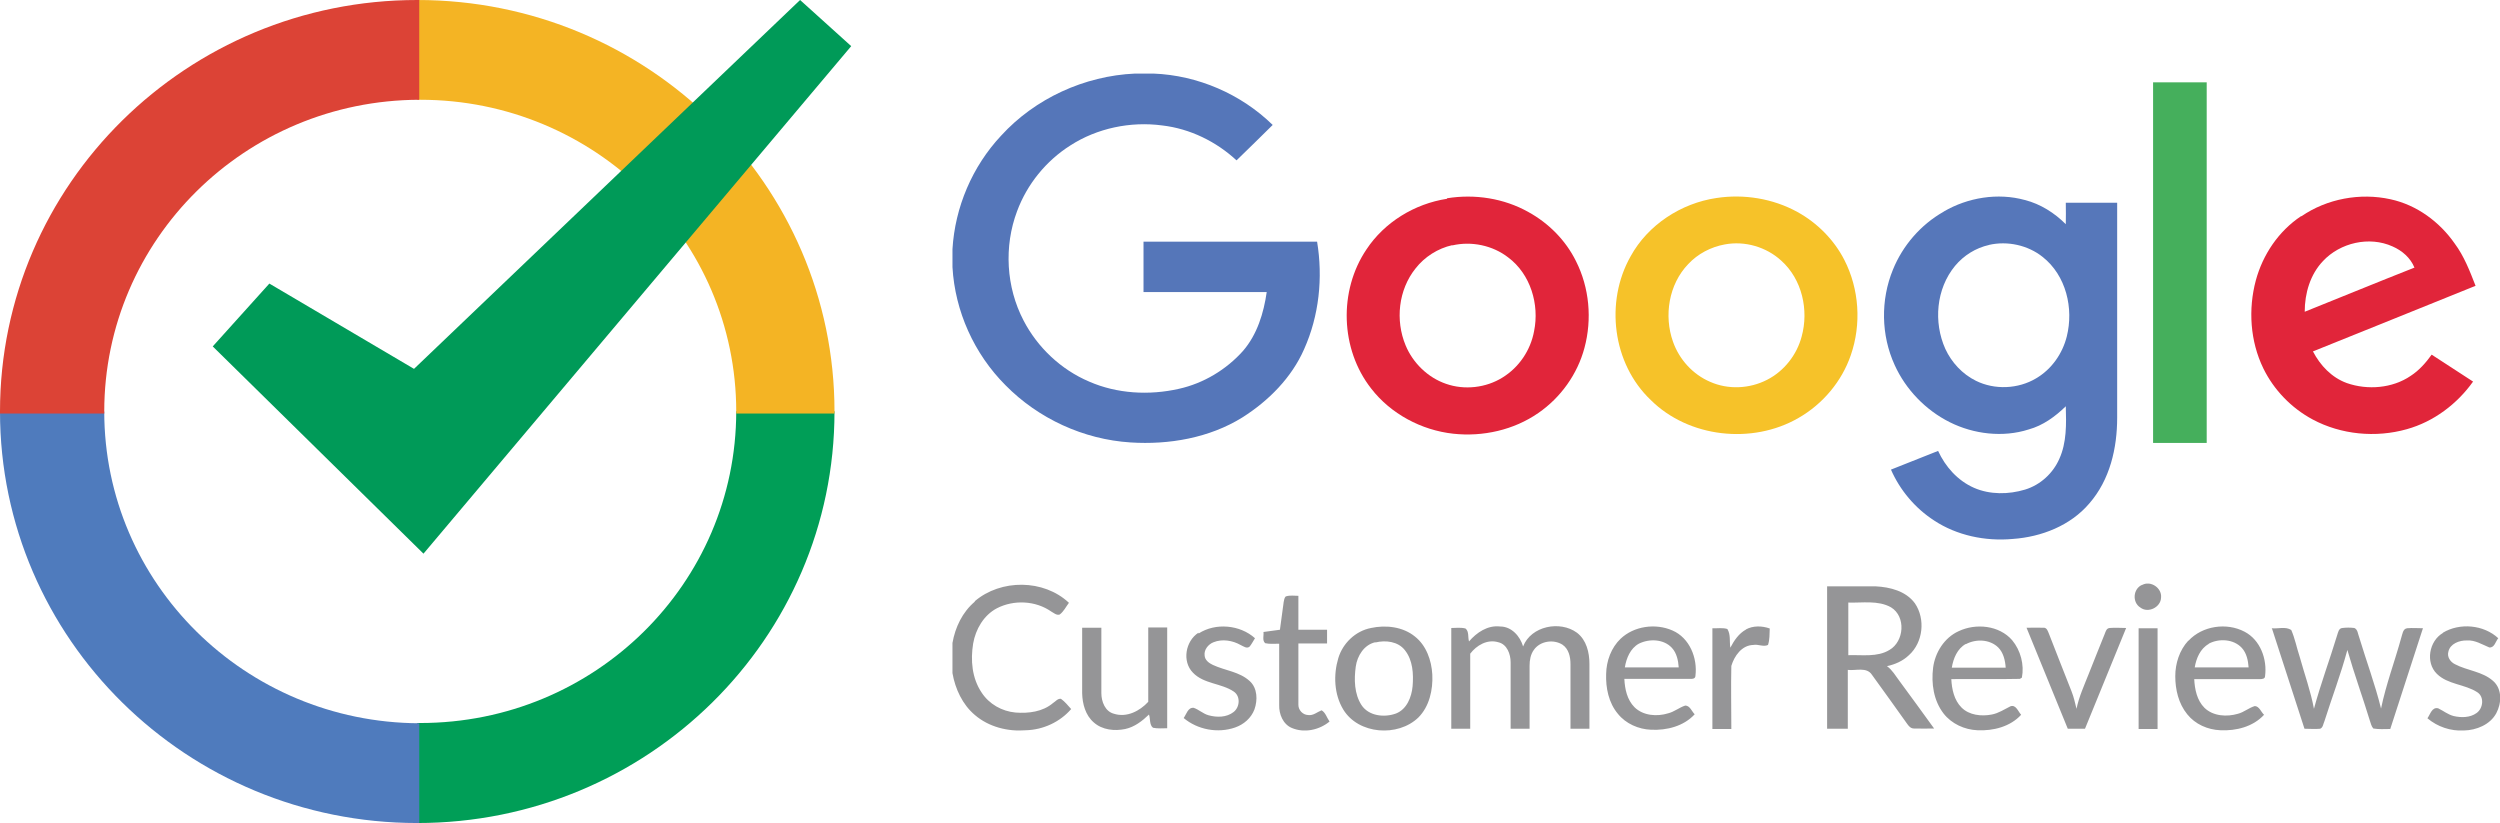
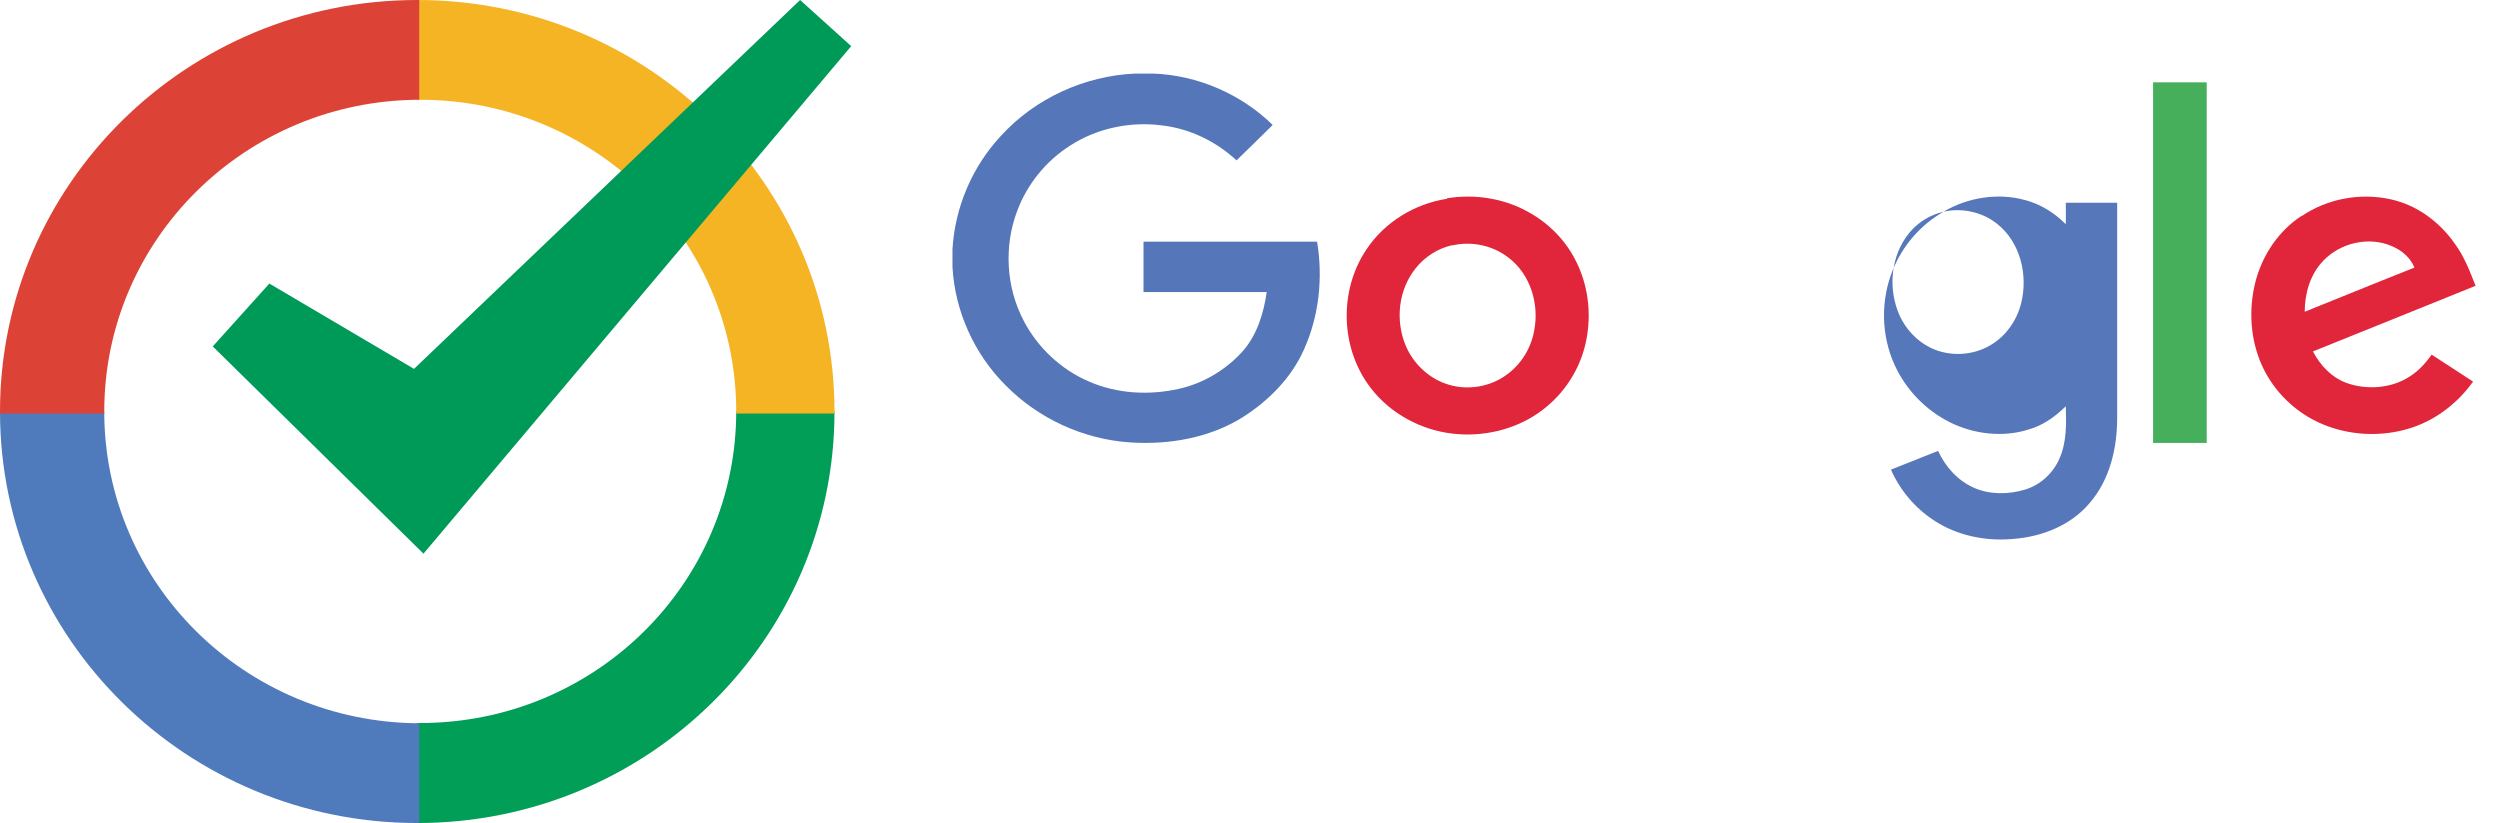
<svg xmlns="http://www.w3.org/2000/svg" id="Camada_2" data-name="Camada 2" viewBox="0 0 100.24 33">
  <defs>
    <style>
      .cls-1 {
        fill: none;
      }

      .cls-1, .cls-2, .cls-3, .cls-4, .cls-5, .cls-6, .cls-7, .cls-8, .cls-9, .cls-10, .cls-11, .cls-12 {
        stroke-width: 0px;
      }

      .cls-13 {
        clip-path: url(#clippath-1);
      }

      .cls-14 {
        opacity: .54;
      }

      .cls-2 {
        fill: #f4b424;
      }

      .cls-3 {
        fill: #4f7bbd;
      }

      .cls-4 {
        fill: #5576b9;
      }

      .cls-5 {
        fill: #45af5c;
      }

      .cls-6 {
        fill: #3c3c3f;
      }

      .cls-7 {
        fill: #5677ba;
      }

      .cls-8 {
        fill: #e1253a;
      }

      .cls-9 {
        fill: #dc4336;
      }

      .cls-10 {
        fill: #009a58;
      }

      .cls-11 {
        fill: #009e57;
      }

      .cls-12 {
        fill: #f6c229;
      }
    </style>
    <clipPath id="clippath-1">
      <rect class="cls-1" x="38.19" y="23.4" width="62.05" height="5.89" />
    </clipPath>
  </defs>
  <g id="Camada_1-2" data-name="Camada 1">
    <g>
      <path class="cls-4" d="M45.51,2.95h.74c1.78.07,3.51.82,4.78,2.06-.48.48-.97.95-1.45,1.42-.81-.75-1.86-1.27-2.98-1.4-1.27-.17-2.61.11-3.68.8-.98.62-1.74,1.56-2.14,2.64-.53,1.41-.44,3.04.26,4.38.56,1.08,1.5,1.97,2.63,2.45,1.12.49,2.41.56,3.6.29.99-.22,1.9-.77,2.57-1.52.57-.66.83-1.52.95-2.36-1.65,0-3.29,0-4.94,0,0-.68,0-1.35,0-2.02,2.32,0,4.64,0,6.96,0,.24,1.45.08,2.97-.52,4.31-.5,1.14-1.42,2.07-2.48,2.74-1.32.82-2.94,1.1-4.48,1-1.89-.12-3.7-.96-5.01-2.29-1.26-1.26-2.03-2.97-2.13-4.74v-.72c.1-1.68.79-3.31,1.95-4.55,1.36-1.49,3.34-2.4,5.37-2.49" />
-       <path class="cls-7" d="M77.94,8.48c.96-.56,2.16-.76,3.25-.46.63.16,1.19.52,1.64.97.01-.29,0-.57,0-.86.69,0,1.37,0,2.06,0,0,2.87,0,5.74,0,8.62,0,1.22-.29,2.49-1.12,3.44-.75.88-1.91,1.34-3.07,1.42-1.1.1-2.24-.14-3.15-.74-.77-.5-1.37-1.22-1.73-2.04.63-.25,1.26-.5,1.89-.75.29.63.78,1.19,1.44,1.48.64.28,1.39.27,2.05.07.62-.19,1.12-.66,1.37-1.23.3-.66.28-1.4.26-2.11-.42.41-.91.77-1.49.93-1.03.33-2.2.19-3.16-.29-.98-.49-1.77-1.32-2.21-2.29-.55-1.2-.57-2.61-.07-3.83.39-.96,1.11-1.8,2.03-2.32M79.76,9.82c-.54.12-1.02.42-1.37.84-.76.92-.87,2.26-.39,3.33.25.54.68,1.01,1.23,1.28.75.37,1.69.33,2.41-.1.63-.37,1.06-1,1.23-1.68.28-1.12-.02-2.44-.97-3.19-.59-.47-1.41-.65-2.15-.48" />
+       <path class="cls-7" d="M77.94,8.48c.96-.56,2.16-.76,3.25-.46.63.16,1.19.52,1.64.97.01-.29,0-.57,0-.86.69,0,1.37,0,2.06,0,0,2.87,0,5.74,0,8.62,0,1.22-.29,2.49-1.12,3.44-.75.88-1.91,1.34-3.07,1.42-1.1.1-2.24-.14-3.15-.74-.77-.5-1.37-1.22-1.73-2.04.63-.25,1.26-.5,1.89-.75.29.63.78,1.19,1.44,1.48.64.28,1.39.27,2.05.07.62-.19,1.12-.66,1.37-1.23.3-.66.28-1.4.26-2.11-.42.41-.91.77-1.49.93-1.03.33-2.2.19-3.16-.29-.98-.49-1.77-1.32-2.21-2.29-.55-1.2-.57-2.61-.07-3.83.39-.96,1.11-1.8,2.03-2.32c-.54.12-1.02.42-1.37.84-.76.92-.87,2.26-.39,3.33.25.54.68,1.01,1.23,1.28.75.37,1.69.33,2.41-.1.63-.37,1.06-1,1.23-1.68.28-1.12-.02-2.44-.97-3.19-.59-.47-1.41-.65-2.15-.48" />
      <path class="cls-5" d="M86.33,3.3c.72,0,1.44,0,2.15,0,0,4.82,0,9.64,0,14.46-.72,0-1.44,0-2.15,0,0-4.82,0-9.64,0-14.46" />
      <path class="cls-8" d="M58.02,7.95c1.11-.18,2.28,0,3.26.55.82.45,1.5,1.14,1.91,1.97.54,1.07.65,2.33.34,3.48-.28,1.05-.95,1.99-1.85,2.61-.98.68-2.22.96-3.41.83-1.28-.14-2.51-.8-3.29-1.81-1.24-1.58-1.31-3.92-.19-5.58.72-1.09,1.93-1.83,3.23-2.03M58.23,9.83c-.58.13-1.11.47-1.47.93-.69.86-.82,2.08-.4,3.09.29.7.89,1.29,1.62,1.54.74.26,1.6.16,2.26-.25.67-.41,1.13-1.1,1.27-1.86.22-1.07-.14-2.29-1.04-2.96-.62-.48-1.47-.66-2.24-.48" />
      <path class="cls-8" d="M92.28,8.67c1.02-.7,2.35-.95,3.57-.68,1.06.23,1.97.91,2.57,1.77.38.51.61,1.11.84,1.7-2.17.88-4.34,1.75-6.52,2.63.29.56.75,1.05,1.36,1.27.83.29,1.83.21,2.56-.29.34-.22.61-.53.84-.85.55.36,1.11.72,1.66,1.08-.64.9-1.58,1.61-2.66,1.91-1.24.35-2.63.22-3.77-.39-.86-.46-1.56-1.19-1.98-2.05-.53-1.09-.61-2.37-.3-3.53.28-1.03.91-1.97,1.81-2.57M93.15,10.46c-.52.54-.74,1.3-.74,2.04,1.47-.59,2.93-1.19,4.4-1.77-.16-.39-.49-.68-.88-.85-.93-.42-2.1-.15-2.79.59" />
-       <path class="cls-12" d="M68.82,7.94c1.1-.17,2.27.02,3.25.56.8.44,1.47,1.12,1.88,1.92.6,1.17.69,2.58.26,3.82-.36,1.05-1.12,1.96-2.1,2.52-1.85,1.07-4.4.79-5.92-.72-1.54-1.46-1.84-3.94-.81-5.76.69-1.26,2.02-2.13,3.44-2.34M69.16,9.8c-.56.1-1.09.38-1.47.79-.78.81-.98,2.07-.61,3.11.25.71.79,1.31,1.49,1.61.72.32,1.58.28,2.28-.08.69-.35,1.2-1.01,1.39-1.74.29-1.05.02-2.29-.82-3.04-.6-.55-1.46-.8-2.26-.65" />
      <path class="cls-11" d="M33.46,16.5c0,9.11-7.49,16.5-16.73,16.5v-4.01s.08,0,.12,0c7,0,12.67-5.59,12.67-12.5h3.94Z" />
      <path class="cls-3" d="M0,16.5h4.18c0,6.89,5.65,12.47,12.63,12.5v4s-.05,0-.08,0C7.49,33,0,25.61,0,16.5" />
      <path class="cls-2" d="M16.73,0c9.24,0,16.73,7.39,16.73,16.5,0,.03,0,.05,0,.08h-3.94s0-.05,0-.08c0-6.9-5.67-12.5-12.67-12.5-.04,0-.08,0-.12,0V0Z" />
      <path class="cls-9" d="M0,16.58s0-.05,0-.08C0,7.39,7.49,0,16.73,0c.03,0,.05,0,.08,0v4c-6.98.02-12.63,5.61-12.63,12.5,0,.03,0,.05,0,.08H0Z" />
      <polygon class="cls-10" points="8.53 13.89 10.8 11.37 16.6 14.79 32.08 0 34.13 1.85 16.98 22.2 8.53 13.89" />
      <g class="cls-14">
        <g class="cls-13">
-           <path class="cls-6" d="M85.9,23.45c.34-.18.79.13.75.51-.01.39-.52.64-.83.4-.34-.21-.29-.76.07-.91M39.08,24.11c1.05-.9,2.77-.89,3.78.06-.12.16-.21.35-.37.47-.13.04-.23-.06-.34-.12-.63-.44-1.5-.48-2.18-.13-.53.28-.85.84-.95,1.41-.11.67-.05,1.39.34,1.97.3.46.81.75,1.36.8.52.04,1.09-.03,1.5-.38.1-.06.19-.19.32-.17.16.11.28.27.41.41-.45.52-1.12.83-1.81.85-.73.06-1.49-.13-2.05-.61-.5-.42-.79-1.05-.9-1.68v-1.21c.11-.63.4-1.24.9-1.66M73.28,23.51c.64,0,1.29,0,1.93,0,.58.03,1.21.19,1.57.68.43.63.33,1.57-.24,2.08-.24.23-.55.37-.88.44.21.15.34.38.49.58.47.64.94,1.28,1.4,1.92-.27,0-.54.01-.81,0-.13,0-.21-.1-.28-.2-.46-.65-.93-1.3-1.4-1.95-.21-.33-.65-.16-.97-.2,0,.79,0,1.57,0,2.36-.28,0-.55,0-.83,0,0-1.9,0-3.81,0-5.71M74.11,24.16v2.11c.55-.02,1.16.09,1.65-.21.59-.34.67-1.34.06-1.71-.52-.29-1.15-.17-1.72-.19M51.57,23.91c.16-.05.33-.02.49-.02v1.36c.38,0,.77,0,1.15,0v.55c-.38,0-.77,0-1.15,0,0,.82,0,1.64,0,2.46,0,.21.17.4.39.41.21.03.36-.12.54-.19.16.09.21.3.32.45-.41.34-1.01.47-1.51.26-.36-.15-.52-.56-.51-.92,0-.82,0-1.64,0-2.46-.19,0-.37.02-.56-.02-.13-.11-.05-.31-.07-.45.22-.03.44-.06.66-.09.05-.37.1-.74.15-1.11.02-.08.02-.17.09-.23M48.06,25.4c.68-.44,1.66-.35,2.26.19-.07.11-.13.23-.21.33-.11.11-.26-.01-.37-.06-.32-.18-.73-.25-1.08-.11-.21.08-.39.3-.36.53.01.19.18.31.33.38.49.23,1.07.27,1.48.65.31.28.32.76.19,1.13-.13.35-.43.61-.78.73-.69.24-1.5.09-2.06-.38.11-.15.17-.43.4-.41.21.07.38.24.6.3.33.09.72.09,1-.13.25-.19.29-.63.01-.82-.5-.34-1.2-.3-1.64-.76-.44-.45-.3-1.26.22-1.6M54.97,25.18c.6-.13,1.28-.05,1.76.34.46.36.67.96.7,1.53.03.61-.12,1.28-.56,1.72-.82.79-2.4.68-3.01-.32-.37-.61-.4-1.39-.2-2.06.18-.6.69-1.09,1.31-1.21M55.15,25.75c-.46.1-.73.55-.79.98-.07.51-.06,1.09.23,1.54.29.44.91.51,1.38.34.44-.17.63-.66.67-1.1.04-.49.01-1.04-.31-1.44-.27-.35-.77-.41-1.18-.31M58.9,25.72c.31-.36.75-.66,1.25-.6.46,0,.8.39.92.8.32-.82,1.48-1.05,2.16-.55.38.29.5.79.5,1.25,0,.86,0,1.73,0,2.6h-.76c0-.87,0-1.73,0-2.6,0-.28-.07-.6-.32-.77-.36-.23-.9-.15-1.15.21-.13.18-.17.41-.17.63,0,.84,0,1.69,0,2.53h-.76c0-.89,0-1.77,0-2.66,0-.33-.14-.73-.5-.81-.44-.13-.87.13-1.12.46,0,1,0,2,0,3.01h-.76v-4.04c.19,0,.38-.03.57.02.15.12.09.35.14.51M64.97,25.62c.54-.52,1.41-.64,2.09-.34.69.3,1.01,1.11.92,1.82,0,.11-.12.13-.21.12-.88,0-1.76,0-2.64,0,.02.41.11.84.41,1.14.35.34.9.38,1.35.24.24-.06.44-.23.68-.31.19,0,.26.23.38.35-.44.48-1.12.65-1.75.62-.5-.02-1.01-.24-1.33-.64-.37-.44-.49-1.04-.47-1.6.01-.52.2-1.05.59-1.42M65.71,25.81c-.34.19-.5.58-.56.95.72,0,1.44,0,2.16,0-.02-.28-.08-.57-.27-.78-.33-.36-.91-.38-1.33-.17M70,25.24c.29-.16.65-.15.96-.04-.01.22,0,.45-.07.66-.18.09-.4-.04-.59,0-.46.01-.76.44-.88.84-.02.84,0,1.69,0,2.53h-.76v-4.04c.2.01.41-.03.6.03.14.22.08.51.12.75.15-.29.34-.57.63-.73M78.53,25.31c.69-.33,1.63-.24,2.15.36.34.41.49.98.39,1.5-.02.01-.06.04-.08.05-.92.02-1.83,0-2.75.01.02.4.11.84.41,1.14.31.31.8.36,1.21.28.27-.05.51-.21.75-.33.22-.08.31.21.43.34-.44.48-1.12.65-1.75.62-.52-.02-1.04-.26-1.36-.67-.4-.52-.5-1.2-.42-1.84.08-.61.45-1.2,1.02-1.46M78.82,25.82c-.34.19-.5.58-.56.95.72,0,1.44,0,2.16,0-.02-.29-.09-.6-.3-.81-.34-.33-.89-.35-1.3-.13M87.75,25.69c.56-.6,1.53-.74,2.25-.36.63.33.91,1.1.82,1.78,0,.11-.12.12-.2.12-.88,0-1.76,0-2.64,0,.02.41.11.85.41,1.15.35.34.9.37,1.34.24.24-.06.44-.24.68-.31.18.01.25.24.37.35-.44.48-1.12.65-1.75.62-.51-.02-1.01-.24-1.33-.64-.35-.43-.48-.99-.48-1.53,0-.51.17-1.04.52-1.42M88.56,25.82c-.34.19-.5.58-.56.94.72,0,1.44,0,2.16,0-.02-.28-.08-.57-.27-.78-.33-.36-.92-.39-1.33-.17M97.95,25.37c.68-.41,1.64-.32,2.22.22-.11.13-.15.39-.36.37-.29-.12-.57-.3-.89-.28-.31-.01-.68.13-.75.45-.06.21.08.41.26.5.49.26,1.1.29,1.53.67.37.32.35.89.13,1.3-.25.46-.8.68-1.3.69-.53.03-1.06-.15-1.46-.49.11-.15.18-.46.43-.4.21.1.39.25.62.31.3.07.66.07.92-.12.27-.19.32-.66.02-.84-.5-.32-1.17-.3-1.61-.73-.47-.46-.31-1.32.24-1.64M43.4,25.17c.25,0,.51,0,.76,0,0,.87,0,1.75,0,2.62,0,.34.15.74.51.83.51.16,1.03-.11,1.37-.48,0-.99,0-1.99,0-2.98h.76c0,1.35,0,2.69,0,4.04-.19,0-.38.02-.57-.02-.15-.12-.1-.36-.16-.53-.27.26-.58.5-.95.58-.43.09-.92.04-1.26-.26-.34-.29-.46-.75-.47-1.18,0-.87,0-1.75,0-2.62M81.26,25.17c.23,0,.47-.01.71,0,.11.02.14.14.18.23.3.78.61,1.55.91,2.32.09.22.14.46.2.7.1-.49.31-.94.49-1.4.21-.54.43-1.07.64-1.6.04-.1.07-.23.2-.24.22-.02.44,0,.66,0-.55,1.35-1.1,2.69-1.65,4.04-.23,0-.46,0-.69,0-.55-1.35-1.1-2.69-1.65-4.04M85.75,25.19c.25,0,.51,0,.76,0,0,1.35,0,2.69,0,4.04h-.76v-4.04ZM91.08,25.19c.26.03.56-.08.79.07.15.34.22.72.34,1.08.19.69.44,1.37.57,2.08.27-1,.63-1.96.93-2.95.04-.11.06-.28.21-.29.16-.02.32-.02.48,0,.14.06.14.24.19.36.29.96.64,1.9.88,2.87.2-.97.55-1.89.81-2.84.05-.14.06-.36.24-.38.21-.02.42,0,.63,0-.44,1.35-.87,2.69-1.31,4.04-.23,0-.45.02-.68-.02-.08-.09-.1-.21-.14-.32-.29-.95-.63-1.88-.9-2.83-.26.97-.62,1.91-.92,2.86-.05.1-.05.25-.17.3-.21.02-.42,0-.63,0-.44-1.35-.87-2.69-1.31-4.04" />
-         </g>
+           </g>
      </g>
    </g>
  </g>
</svg>